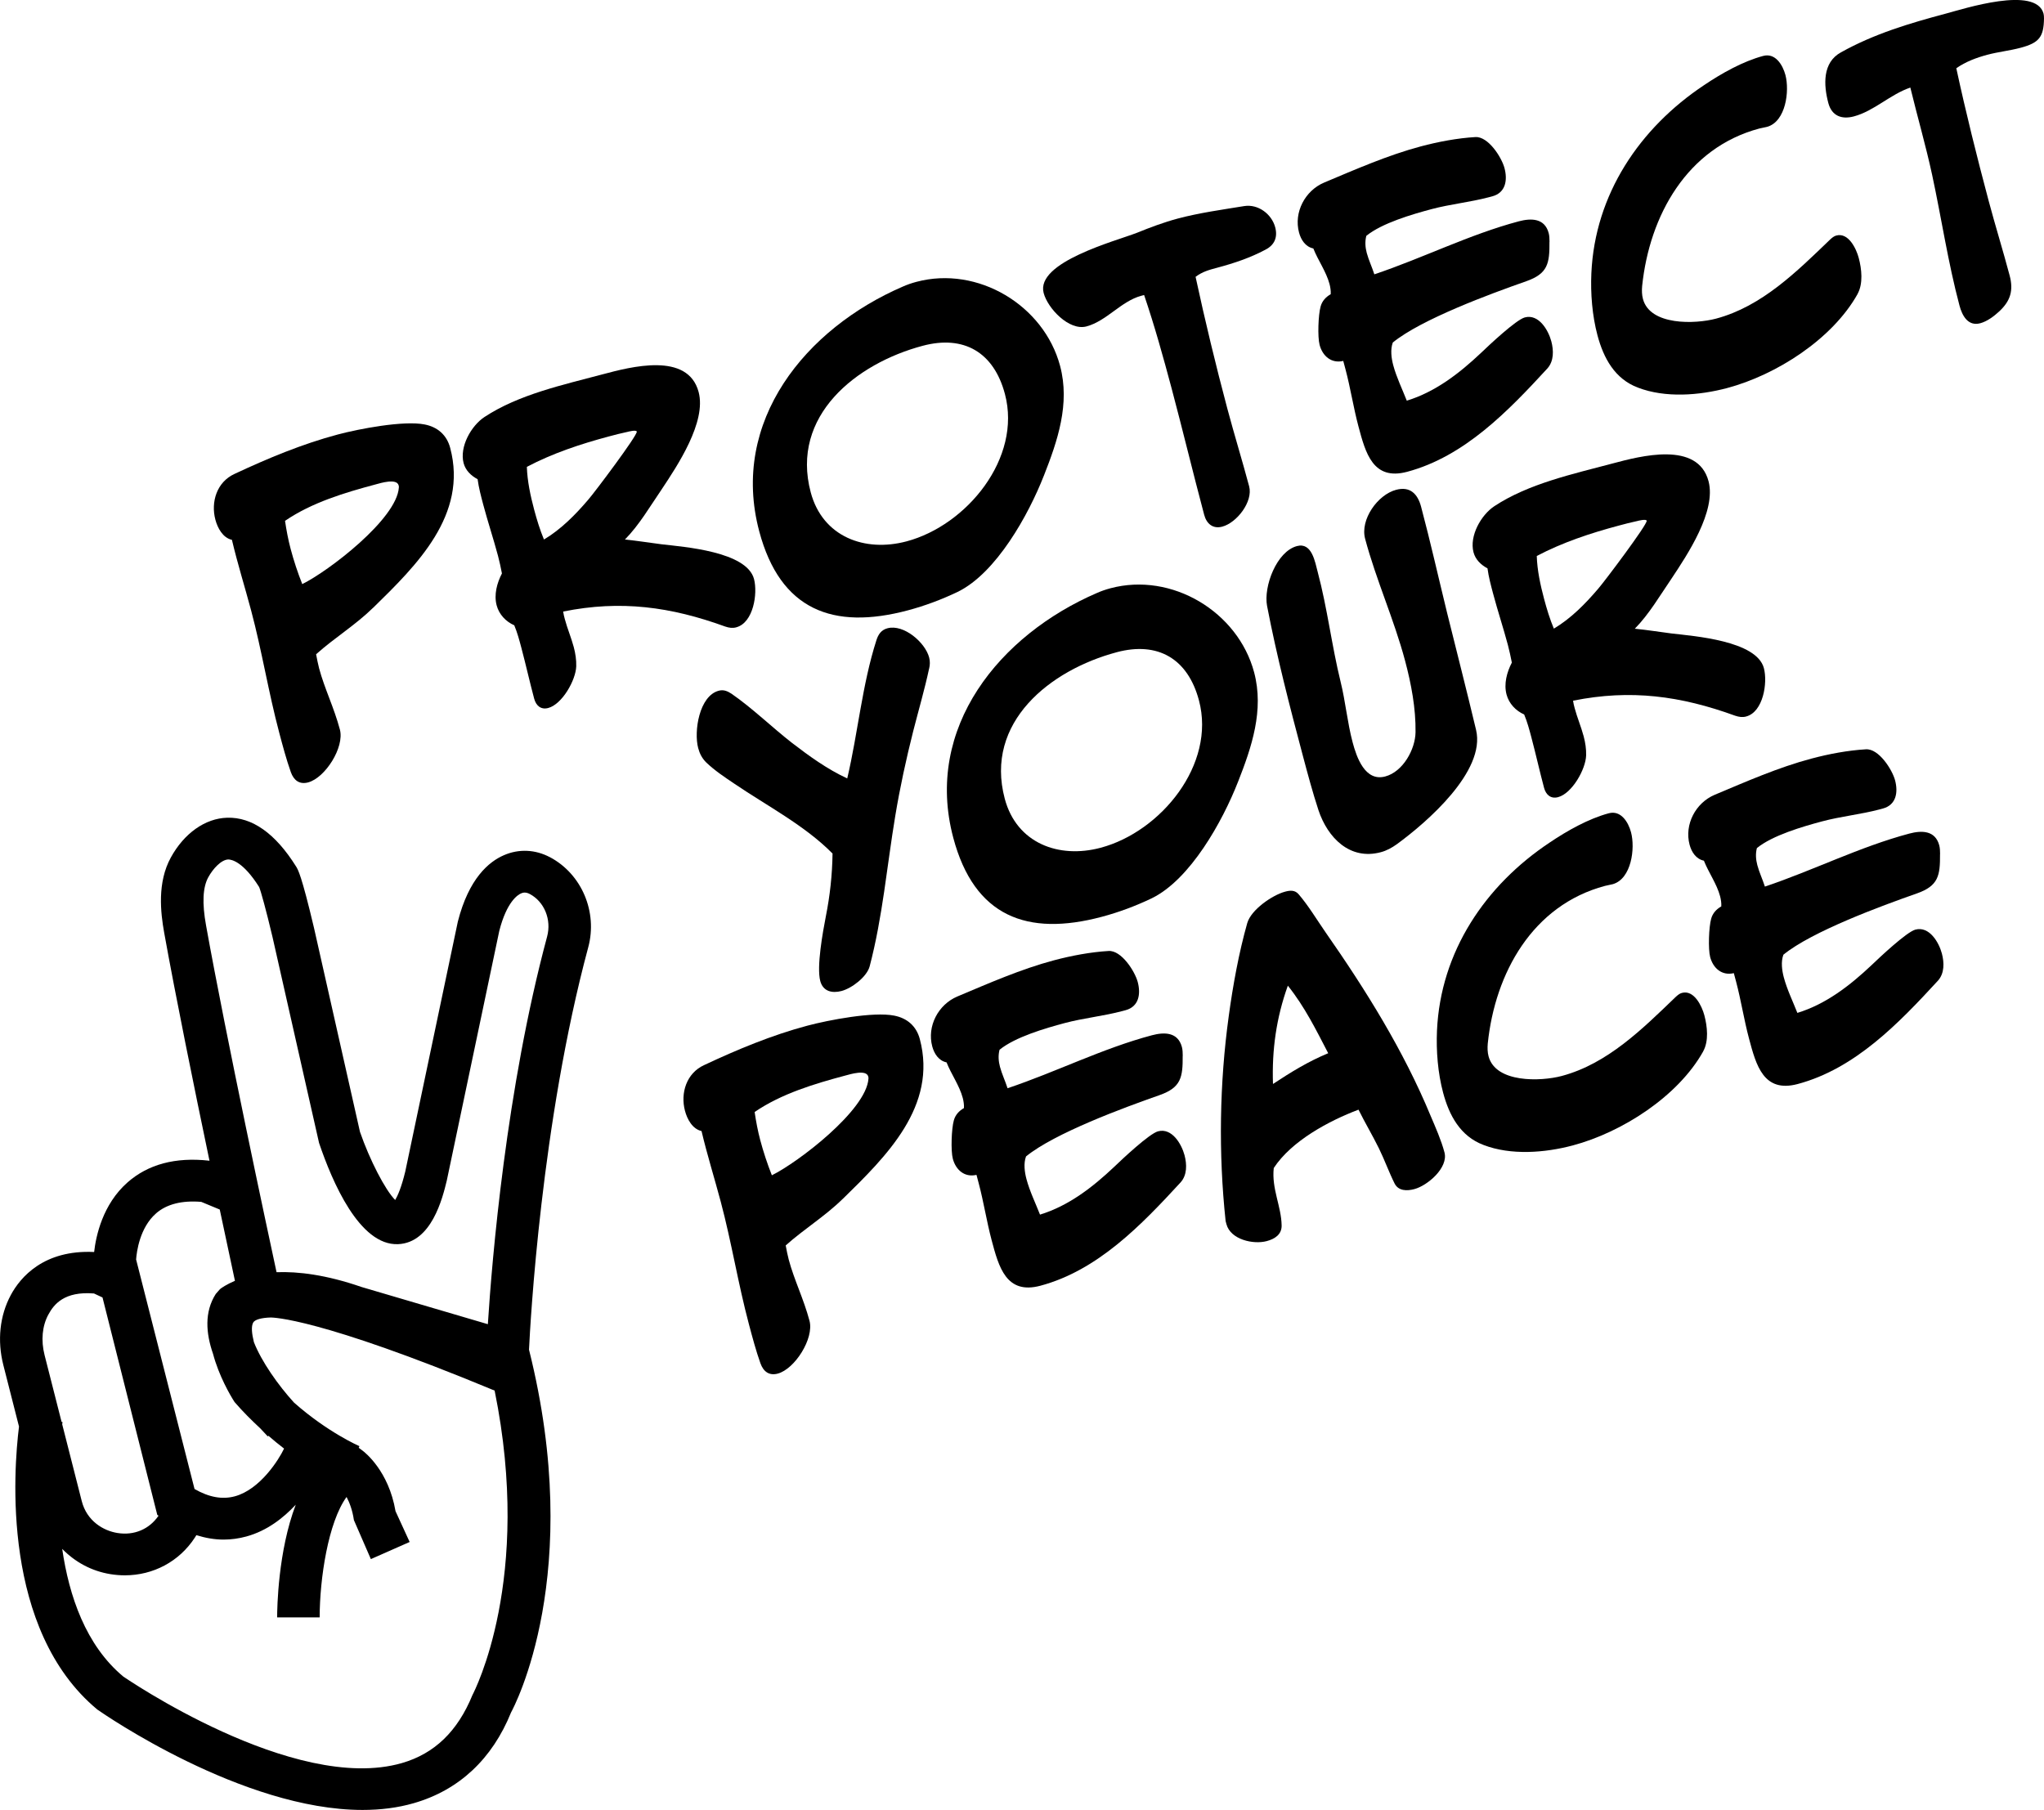
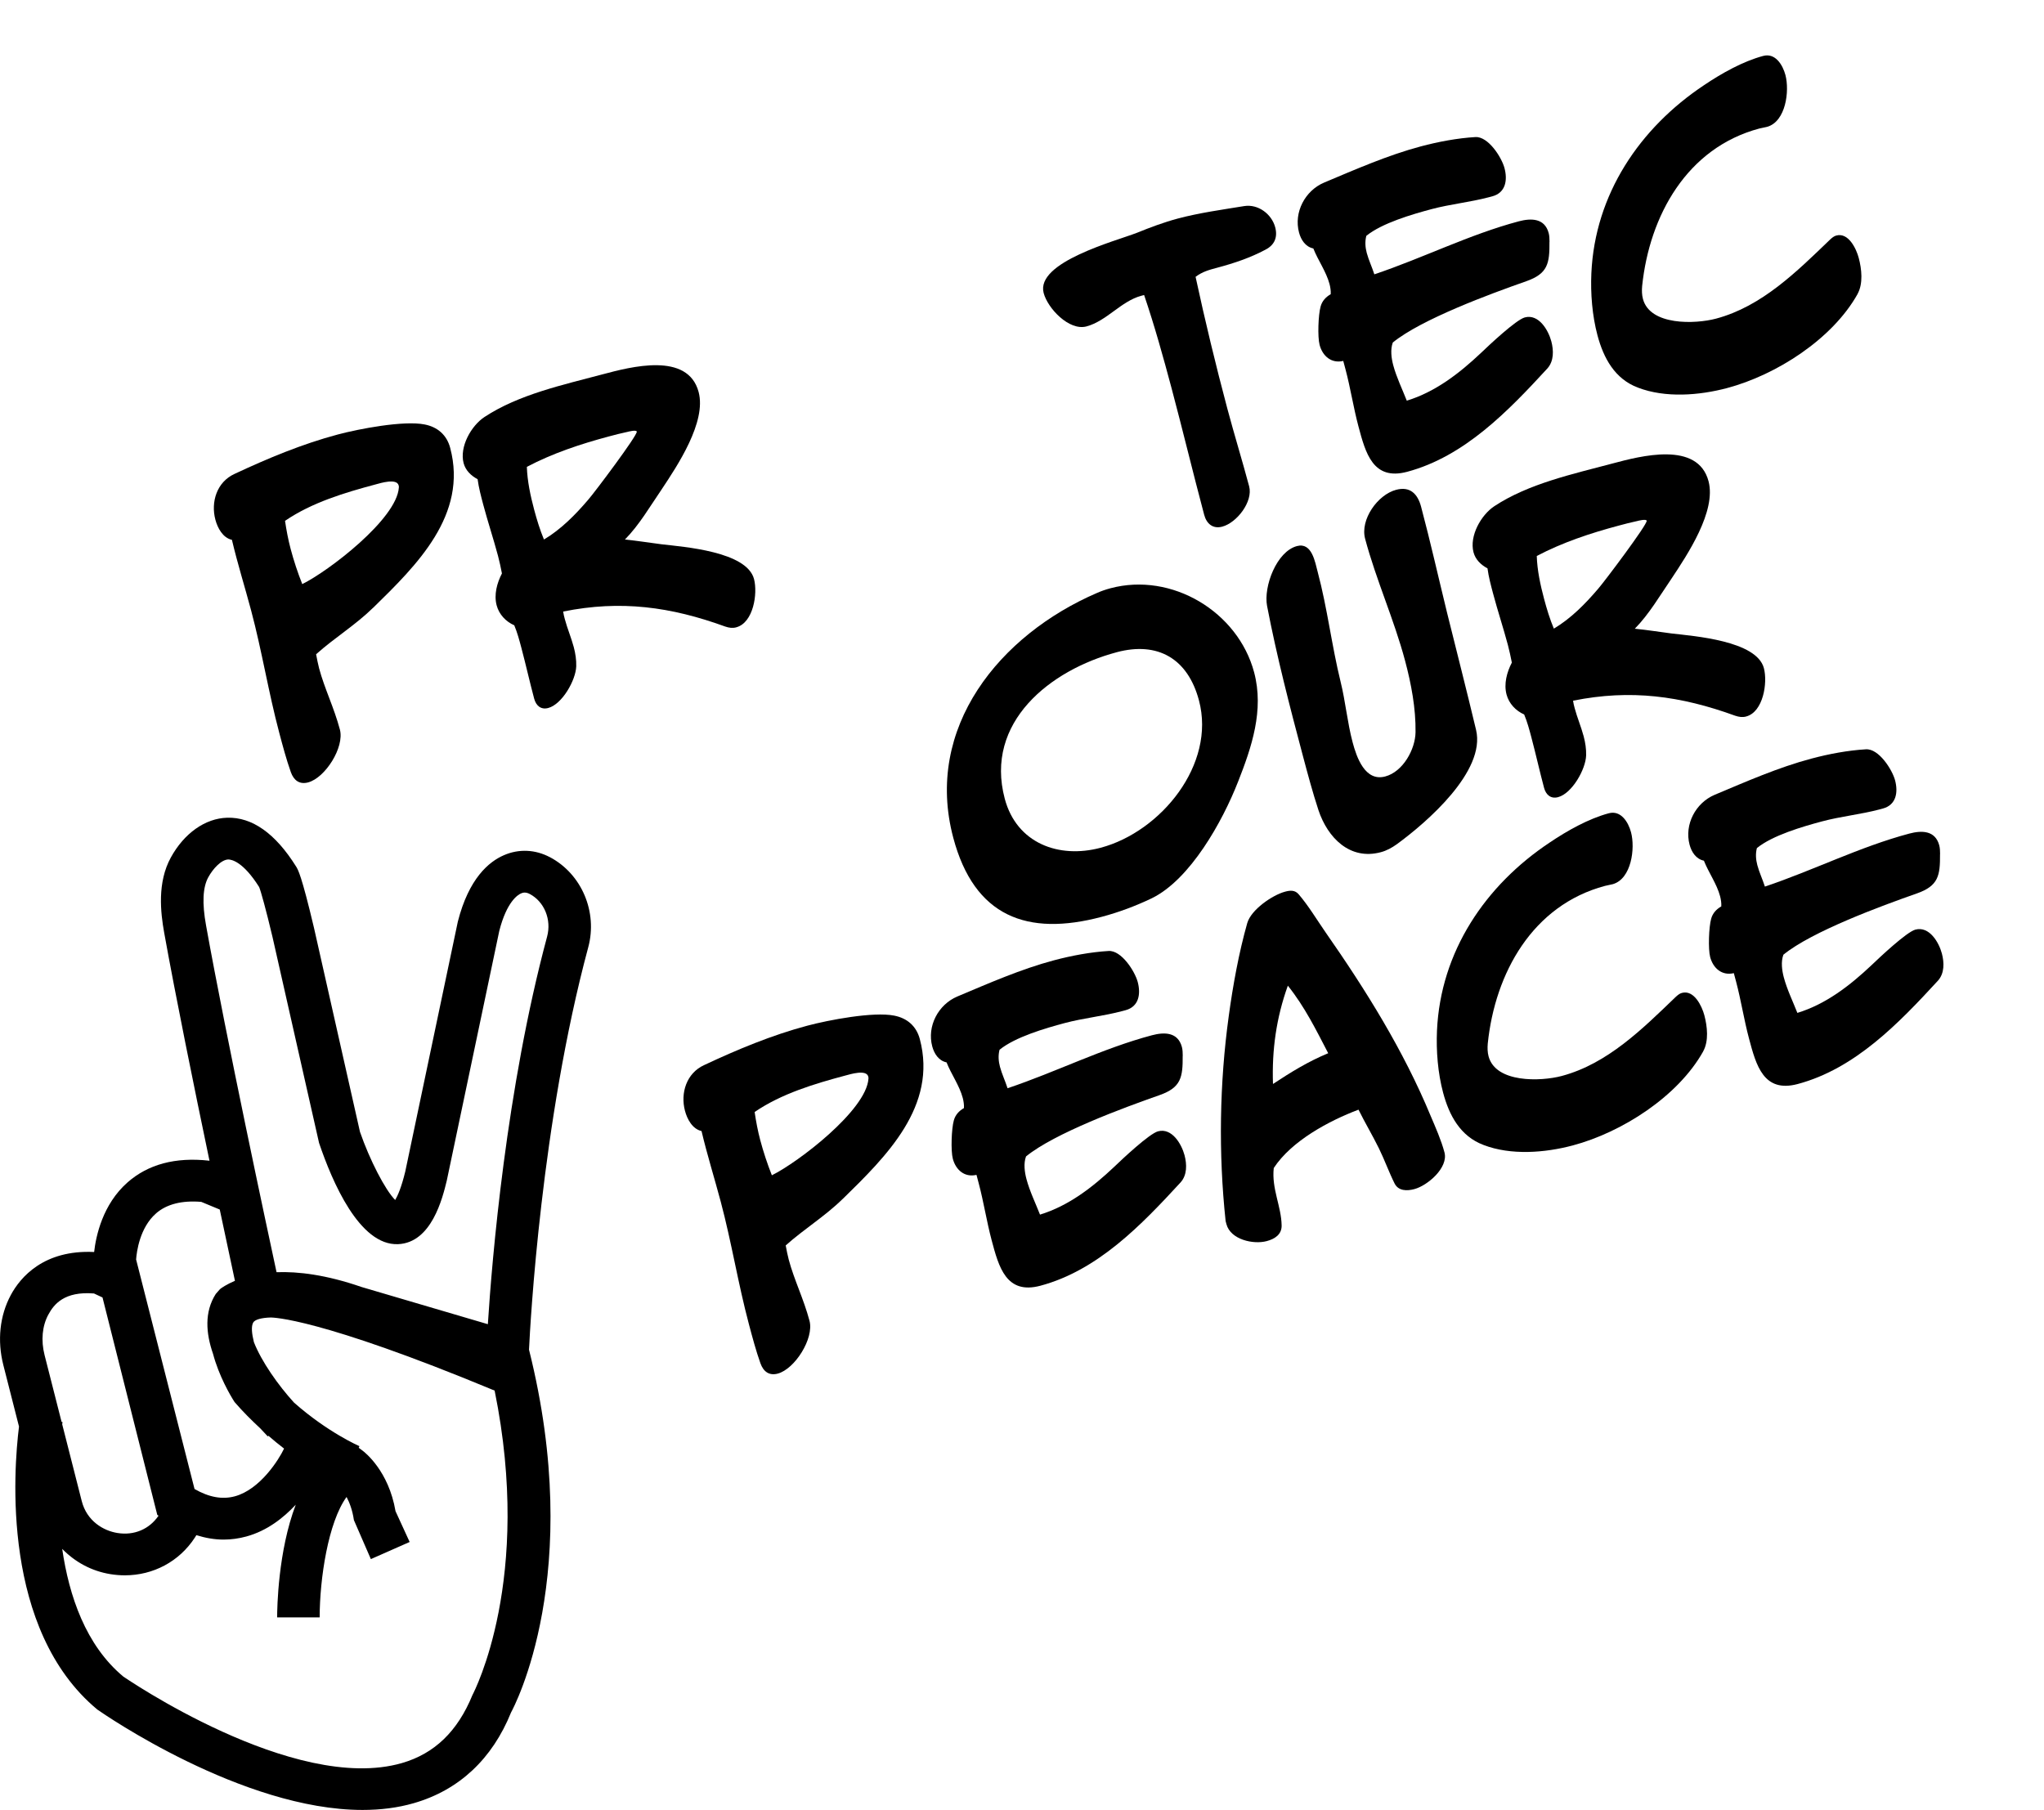
<svg xmlns="http://www.w3.org/2000/svg" id="Layer_2" viewBox="0 0 103.349 91.523">
  <g id="Components">
    <g id="_18a9a085-3131-47ca-b0e9-bf715cd1e71c_4">
      <path d="M18.864,30.733c-.896.879-1.952,1.518-2.881,2.351.044.233.092.483.152.713.273,1.02.756,1.986,1.051,3.095.239.898-.744,2.442-1.607,2.672-.44.117-.727-.108-.874-.521-.226-.637-.409-1.324-.582-1.976-.549-2.06-.877-4.141-1.426-6.2-.319-1.197-.686-2.362-.97-3.569-.461-.102-.725-.599-.837-1.02-.239-.898.076-1.906.967-2.313,1.677-.785,3.424-1.515,5.22-1.993,1.073-.286,3.335-.719,4.39-.509.656.126,1.122.53,1.295,1.182.905,3.397-1.698,5.939-3.897,8.091ZM19.011,24.49c-1.584.422-3.243.92-4.599,1.847.069.472.16.956.282,1.414.159.6.359,1.206.589,1.785,1.333-.657,4.78-3.29,4.884-4.883.008-.039-.002-.075-.011-.11-.099-.369-.917-.114-1.145-.053Z" />
      <path d="M37.229,31.722c-.194.052-.371.024-.558-.039-2.756-1.001-5.28-1.348-8.196-.759.016.128.048.252.081.375.126.476.328.948.455,1.424.084.317.134.644.125.967-.021.702-.713,1.924-1.417,2.111-.37.099-.616-.119-.71-.471-.226-.845-.42-1.716-.645-2.562-.102-.387-.206-.774-.361-1.148-.428-.188-.769-.55-.891-1.008-.145-.546.018-1.135.267-1.615-.061-.306-.119-.592-.199-.891-.23-.862-.518-1.728-.747-2.591-.112-.423-.225-.846-.284-1.283-.33-.176-.608-.441-.707-.81-.22-.828.383-1.895,1.056-2.337,1.733-1.141,3.979-1.626,5.969-2.156,1.426-.38,4.314-1.148,4.857.894.403,1.514-1.065,3.715-1.873,4.929-.584.854-1.126,1.791-1.853,2.53.619.061,1.23.162,1.855.241,1.129.132,4.3.363,4.671,1.754.196.739-.032,2.213-.894,2.443ZM31.73,21.838c-.321.066-.639.15-.956.235-1.408.375-2.846.853-4.135,1.535.024.728.182,1.46.369,2.164.137.511.29,1.017.496,1.509.863-.514,1.59-1.253,2.236-2.011.305-.345,2.504-3.269,2.457-3.445-.028-.105-.45.008-.468.013Z" />
-       <path d="M52.779,24.055c-.774,1.978-2.404,4.92-4.356,5.874-.803.384-1.659.706-2.522.935-3.785,1.008-6.452-.017-7.512-3.995-1.486-5.581,2.357-10.262,7.261-12.378.22-.097.443-.175.69-.24,3.099-.825,6.443,1.187,7.26,4.25.511,1.918-.123,3.784-.82,5.554ZM46.654,17.485c-3.362.895-6.694,3.537-5.662,7.411.601,2.253,2.733,3.042,4.846,2.479,3.046-.811,5.836-4.213,4.973-7.452-.562-2.112-2.079-2.991-4.156-2.438Z" />
      <path d="M63.987,12.624c-.775.414-1.605.691-2.451.916-.404.108-.739.197-1.085.459.481,2.229,1.019,4.46,1.605,6.661.352,1.321.756,2.627,1.103,3.93.207.774-.621,1.844-1.36,2.041-.476.126-.794-.147-.915-.606-.567-2.13-1.078-4.257-1.645-6.387-.423-1.585-.862-3.164-1.39-4.719l-.141.037c-1.022.273-1.753,1.277-2.774,1.55-.88.234-1.958-.912-2.164-1.687-.418-1.566,3.654-2.633,4.713-3.046.681-.276,1.365-.534,2.07-.722,1.091-.29,2.256-.45,3.357-.63.705-.112,1.389.403,1.567,1.072.131.492-.025.893-.491,1.131Z" />
      <path d="M78.344,12.23c.008,1.092-.081,1.605-1.167,1.989-1.81.634-5.314,1.924-6.754,3.101-.131.355-.072.792.021,1.144.165.616.452,1.2.686,1.797,1.447-.442,2.666-1.389,3.75-2.413.406-.39,1.777-1.68,2.218-1.797.705-.188,1.19.645,1.34,1.208.122.457.135,1-.199,1.373-1.975,2.147-4.189,4.451-7.093,5.226-1.726.459-2.101-.948-2.462-2.305-.253-.95-.4-1.93-.653-2.879l-.113-.423c-.603.142-1.047-.248-1.196-.811-.108-.406-.067-1.529.05-1.937.075-.285.267-.486.512-.627.011-.172-.019-.353-.06-.512-.169-.634-.585-1.202-.819-1.8-.398-.083-.625-.436-.724-.807-.272-1.02.304-2.117,1.27-2.525,1.594-.669,3.214-1.383,4.886-1.829.881-.235,1.85-.418,2.76-.472.649-.041,1.328,1.022,1.473,1.568.16.598.068,1.246-.618,1.429l-.158.042c-.951.253-1.962.352-2.912.605-.986.263-2.508.707-3.298,1.351-.075.284-.054.579.021.861.099.369.268.72.384,1.085,2.458-.824,4.8-2.013,7.299-2.679.635-.169,1.315-.163,1.517.594.038.142.039.291.042.441Z" />
      <path d="M93.923,14.868c-1.276,2.282-4.112,4.093-6.595,4.754-1.408.375-3.126.512-4.513-.023-1.174-.441-1.737-1.498-2.043-2.642-.267-1.003-.355-2.111-.309-3.143.182-3.988,2.438-7.341,5.705-9.513.879-.593,1.961-1.201,2.982-1.473.616-.165.988.453,1.125.964.215.81.022,2.35-.924,2.621-.123.033-.269.053-.393.085-3.661.976-5.558,4.404-5.928,7.97-.019.213-.015.438.041.649.361,1.355,2.641,1.276,3.696.995,2.324-.619,4.096-2.392,5.777-4.009.091-.081.183-.162.306-.194.616-.164,1.01.674,1.131,1.131.15.564.232,1.297-.06,1.827Z" />
-       <path d="M103.349.913c-.008.963-.251,1.254-1.184,1.503-.564.15-1.115.203-1.679.353-.545.145-1.095.348-1.571.682.485,2.247,1.046,4.492,1.637,6.71.338,1.268.724,2.503,1.06,3.771.202.757.042,1.289-.533,1.82-.258.238-.602.5-.954.594-.616.164-.912-.38-1.048-.891-.582-2.184-.907-4.396-1.383-6.607-.319-1.48-.748-2.95-1.103-4.42-1.02.347-1.833,1.186-2.854,1.458-.616.164-1.118-.022-1.292-.674-.244-.916-.301-2.051.637-2.564,1.674-.936,3.473-1.472,5.305-1.96.915-.244,4.561-1.422,4.94.004.019.07.019.145.021.221Z" />
-       <path d="M46.977,33.811c-.227,1.06-.533,2.103-.801,3.153-.358,1.416-.672,2.857-.91,4.298-.421,2.525-.638,5.109-1.294,7.603-.142.528-.893,1.105-1.421,1.246-.476.126-.936.024-1.077-.504-.192-.723.13-2.486.281-3.262.21-1.056.325-2.104.34-3.184-1.397-1.418-3.32-2.415-4.954-3.525-.483-.324-1.01-.674-1.44-1.088-.206-.209-.325-.44-.4-.722-.225-.846.053-2.636,1.039-2.898.246-.065.438.016.644.15,1.062.734,2.031,1.684,3.056,2.484.876.673,1.788,1.333,2.798,1.801.54-2.293.755-4.745,1.476-6.992.093-.288.24-.516.557-.601.827-.22,1.907.717,2.108,1.474.052.194.045.385,0,.566Z" />
      <path d="M62.59,39.551c-.775,1.978-2.404,4.921-4.356,5.873-.803.384-1.659.706-2.522.935-3.785,1.009-6.452-.015-7.512-3.994-1.486-5.581,2.357-10.263,7.261-12.379.22-.097.443-.175.69-.241,3.099-.825,6.443,1.188,7.26,4.251.511,1.919-.123,3.785-.82,5.555ZM56.465,32.981c-3.362.895-6.694,3.535-5.662,7.409.601,2.253,2.733,3.043,4.846,2.479,3.046-.81,5.836-4.213,4.973-7.452-.562-2.112-2.079-2.99-4.156-2.437Z" />
      <path d="M73.153,30.93c.495,1.999,1.003,3.975,1.48,5.978.501,2.093-2.504,4.685-4.004,5.78-.253.181-.516.327-.815.406-1.566.418-2.685-.737-3.148-2.121-.296-.901-.545-1.834-.789-2.75-.661-2.482-1.327-5.057-1.812-7.587-.183-.969.475-2.747,1.513-3.023.758-.201.915.812,1.051,1.322.483,1.813.706,3.715,1.154,5.537.25,1.009.341,2.06.608,3.062.201.757.627,2.002,1.648,1.73.897-.238,1.52-1.367,1.534-2.237.017-1.212-.219-2.45-.528-3.612-.558-2.095-1.463-4.078-2.022-6.174-.258-.968.633-2.224,1.566-2.472.704-.188,1.09.2,1.264.852.469,1.761.868,3.54,1.301,5.31Z" />
      <path d="M88.291,36.231c-.193.052-.371.023-.558-.04-2.756-1.001-5.279-1.347-8.196-.759.016.129.049.252.081.375.127.476.328.948.455,1.424.085.317.134.644.125.967-.021.703-.713,1.924-1.417,2.111-.369.099-.616-.118-.71-.471-.226-.845-.419-1.716-.644-2.562-.102-.387-.206-.774-.362-1.147-.427-.189-.769-.551-.891-1.009-.145-.545.019-1.135.268-1.615-.062-.305-.12-.591-.2-.891-.23-.862-.517-1.728-.746-2.591-.113-.423-.226-.846-.285-1.282-.33-.177-.607-.441-.706-.81-.221-.828.382-1.894,1.056-2.337,1.732-1.141,3.978-1.626,5.968-2.156,1.426-.38,4.314-1.148,4.858.894.403,1.514-1.066,3.715-1.874,4.93-.584.853-1.126,1.79-1.853,2.53.619.06,1.23.161,1.855.24,1.129.133,4.301.363,4.671,1.754.197.739-.032,2.214-.894,2.444ZM82.792,26.345c-.321.067-.639.151-.955.236-1.408.375-2.847.853-4.135,1.534.023.729.182,1.46.369,2.164.136.511.289,1.017.495,1.509.863-.513,1.59-1.253,2.236-2.011.305-.345,2.505-3.269,2.458-3.445-.028-.105-.451.008-.469.013Z" />
      <path d="M42.608,60.626c-.896.88-1.952,1.52-2.881,2.351.044.233.091.484.152.714.272,1.022.755,1.985,1.051,3.095.239.898-.744,2.443-1.606,2.673-.44.117-.727-.108-.875-.522-.226-.637-.409-1.323-.582-1.975-.549-2.06-.877-4.141-1.426-6.201-.319-1.197-.685-2.362-.97-3.568-.461-.103-.725-.6-.837-1.022-.239-.897.076-1.906.967-2.312,1.676-.787,3.424-1.516,5.22-1.994,1.074-.286,3.335-.719,4.39-.509.656.127,1.122.53,1.296,1.182.904,3.398-1.7,5.939-3.898,8.09ZM42.755,54.383c-1.584.422-3.243.921-4.599,1.847.069.472.16.957.282,1.415.159.599.359,1.204.589,1.785,1.333-.657,4.779-3.291,4.884-4.884.008-.04-.002-.075-.011-.11-.099-.37-.917-.113-1.145-.053Z" />
      <path d="M59.799,53.388c.008,1.091-.082,1.605-1.167,1.988-1.81.634-5.314,1.925-6.754,3.101-.132.355-.071.793.022,1.145.164.616.451,1.199.685,1.797,1.447-.442,2.666-1.389,3.75-2.414.405-.39,1.777-1.681,2.218-1.798.704-.188,1.19.645,1.34,1.209.122.458.135,1.002-.199,1.373-1.975,2.147-4.189,4.453-7.093,5.227-1.726.459-2.101-.949-2.462-2.305-.253-.95-.401-1.929-.654-2.879l-.112-.423c-.603.141-1.046-.25-1.196-.814-.108-.405-.067-1.527.05-1.937.075-.284.267-.486.512-.626.011-.173-.019-.353-.06-.513-.169-.633-.585-1.201-.819-1.798-.398-.083-.625-.438-.724-.808-.273-1.022.304-2.117,1.27-2.524,1.594-.67,3.214-1.385,4.887-1.83.88-.234,1.85-.417,2.759-.471.648-.042,1.328,1.023,1.474,1.568.159.599.067,1.245-.619,1.428l-.158.042c-.951.254-1.961.353-2.912.606-.986.263-2.508.707-3.298,1.351-.075.283-.054.578.021.86.099.37.268.721.384,1.086,2.458-.825,4.799-2.014,7.299-2.679.635-.169,1.315-.162,1.517.595.037.142.04.291.042.441Z" />
      <path d="M71.513,60.129c-.37.099-.803.101-.998-.281-.283-.565-.51-1.202-.797-1.785-.329-.668-.7-1.285-1.029-1.951-1.506.57-3.387,1.581-4.285,2.951-.116,1.05.384,1.935.398,2.91.007.451-.348.679-.753.786-.686.183-1.83-.079-2.037-.854l-.042-.158c-.366-3.429-.31-6.969.159-10.375.211-1.545.508-3.189.935-4.697.197-.676,1.265-1.413,1.916-1.587.246-.065.484-.09.674.123.49.567.93,1.299,1.359,1.919,2.042,2.926,3.949,5.981,5.321,9.292.253.593.537,1.233.701,1.85.206.775-.855,1.68-1.523,1.857ZM65.116,49.842c-.585,1.627-.811,3.253-.751,4.971.915-.603,1.773-1.133,2.792-1.555-.619-1.193-1.194-2.359-2.041-3.416Z" />
      <path d="M86.118,53.165c-1.277,2.283-4.113,4.095-6.596,4.756-1.408.375-3.126.511-4.513-.024-1.173-.44-1.737-1.497-2.042-2.642-.268-1.004-.355-2.112-.31-3.143.182-3.989,2.438-7.342,5.706-9.513.879-.593,1.961-1.202,2.982-1.475.616-.164.988.453,1.124.964.216.81.022,2.352-.924,2.622-.123.033-.269.053-.392.086-3.662.976-5.559,4.402-5.928,7.97-.019.214-.016.439.04.648.361,1.356,2.641,1.276,3.697.995,2.324-.619,4.095-2.391,5.776-4.008.092-.081.183-.162.306-.194.616-.164,1.01.674,1.132,1.132.149.564.232,1.296-.06,1.825Z" />
      <path d="M98.092,43.188c.008,1.091-.081,1.605-1.167,1.989-1.81.634-5.314,1.924-6.753,3.1-.132.356-.072.793.021,1.145.164.616.451,1.199.686,1.797,1.446-.441,2.665-1.389,3.75-2.414.405-.389,1.776-1.68,2.217-1.797.705-.188,1.19.644,1.34,1.208.122.458.135,1.002-.199,1.373-1.975,2.147-4.188,4.453-7.093,5.227-1.726.46-2.101-.948-2.461-2.304-.254-.95-.401-1.93-.654-2.88l-.113-.423c-.603.141-1.046-.249-1.196-.812-.108-.405-.067-1.528.05-1.937.075-.285.267-.486.512-.626.011-.174-.019-.353-.06-.513-.169-.633-.584-1.201-.819-1.799-.398-.083-.625-.436-.724-.807-.272-1.022.304-2.117,1.27-2.525,1.594-.669,3.214-1.384,4.887-1.829.88-.235,1.85-.418,2.759-.471.649-.042,1.328,1.022,1.474,1.567.159.599.067,1.245-.619,1.428l-.158.043c-.951.253-1.961.352-2.912.606-.985.263-2.508.707-3.298,1.351-.075.283-.053.579.022.861.098.37.267.721.383,1.086,2.458-.825,4.8-2.014,7.3-2.68.634-.169,1.315-.162,1.516.595.038.142.04.292.042.441Z" />
      <path d="M27.809,43.348c-.744-.395-1.573-.433-2.331-.103-.756.327-1.772,1.168-2.329,3.36l-2.658,12.637c-.198.815-.387,1.232-.509,1.438-.499-.496-1.292-2.028-1.781-3.446l-2.325-10.316c-.63-2.663-.809-2.949-.905-3.102-1.047-1.673-2.223-2.505-3.486-2.466-1.11.031-2.174.784-2.847,2.011-.691,1.257-.523,2.772-.337,3.801.583,3.242,1.513,7.809,2.292,11.537l-.03-.008c-1.697-.187-3.076.186-4.111,1.096-1.267,1.114-1.603,2.725-1.692,3.523-2.55-.122-3.731,1.28-4.211,2.171-.562,1.042-.697,2.303-.379,3.55l.791,3.106c-.278,2.235-.892,10.276,3.959,14.309.337.236,7.34,5.077,13.412,5.077.892,0,1.765-.104,2.592-.343,2.297-.663,3.969-2.243,4.916-4.587.154-.281,3.744-7.019.908-18.344.063-1.336.616-11.507,2.995-20.348.482-1.788-.331-3.703-1.933-4.554ZM7.894,61.353c.535-.465,1.31-.66,2.283-.578l.934.387c.356,1.683.633,2.975.768,3.604-.428.183-.688.364-.755.421l-.215.244c-.583.915-.499,1.988-.138,3.027.292,1.101.858,2.082,1.089,2.439.432.5.869.931,1.302,1.333.156.173.288.313.376.403l.033-.031c.271.236.533.449.792.648-.264.561-1.213,2.067-2.488,2.413-.636.172-1.305.052-2.039-.369l-2.954-11.606c.027-.377.178-1.609,1.013-2.335ZM2.448,66.47c.277-.515.803-1.184,2.304-1.063l.431.202,2.769,10.993.063.043c-.463.681-1.235,1.012-2.081.873-.7-.113-1.541-.596-1.801-1.614l-.988-3.882c.01-.066.016-.107.017-.113l-.048-.008-.861-3.381c-.188-.741-.12-1.469.194-2.05ZM23.893,85.701c-.751,1.845-1.92,2.974-3.574,3.452-5.466,1.576-14.069-4.368-14.082-4.372-1.903-1.584-2.746-4.082-3.092-6.46.637.654,1.466,1.121,2.44,1.279.245.039.487.059.727.059,1.433,0,2.747-.693,3.538-1.904.03-.046.052-.084.079-.127.459.143.917.224,1.371.224.39,0,.777-.053,1.16-.158,1.047-.288,1.871-.938,2.494-1.606-.897,2.353-.941,5.227-.941,5.697l2.15.001c.002-1.964.43-4.805,1.36-6.09.153.289.299.674.371,1.17l.858,1.973,1.961-.866-.715-1.559c-.347-2.038-1.546-2.973-1.685-3.075l-.175-.129.036-.083c-.02-.008-1.601-.695-3.306-2.201-.805-.882-1.65-2.085-2.03-3.059-.104-.42-.145-.793-.036-.989.083-.148.401-.244.898-.257.083.01,2.361-.021,11.31,3.697,1.938,9.536-1.036,15.223-1.115,15.383ZM27.663,47.361c-2.071,7.7-2.788,16.338-2.996,19.599l-6.384-1.88c-1.797-.622-3.214-.79-4.3-.749-.453-2.101-2.545-11.863-3.565-17.538-.204-1.127-.166-1.922.113-2.432.234-.427.652-.891,1.017-.901.155.008.733.091,1.554,1.393.082.188.349,1.143.677,2.53l2.353,10.411c.659,1.947,2.042,5.206,3.998,5.119,1.694-.072,2.245-2.329,2.46-3.212l2.655-12.628c.378-1.481.938-1.826,1.1-1.896.099-.044.239-.078.441.029.739.392,1.108,1.298.877,2.155Z" />
    </g>
  </g>
</svg>